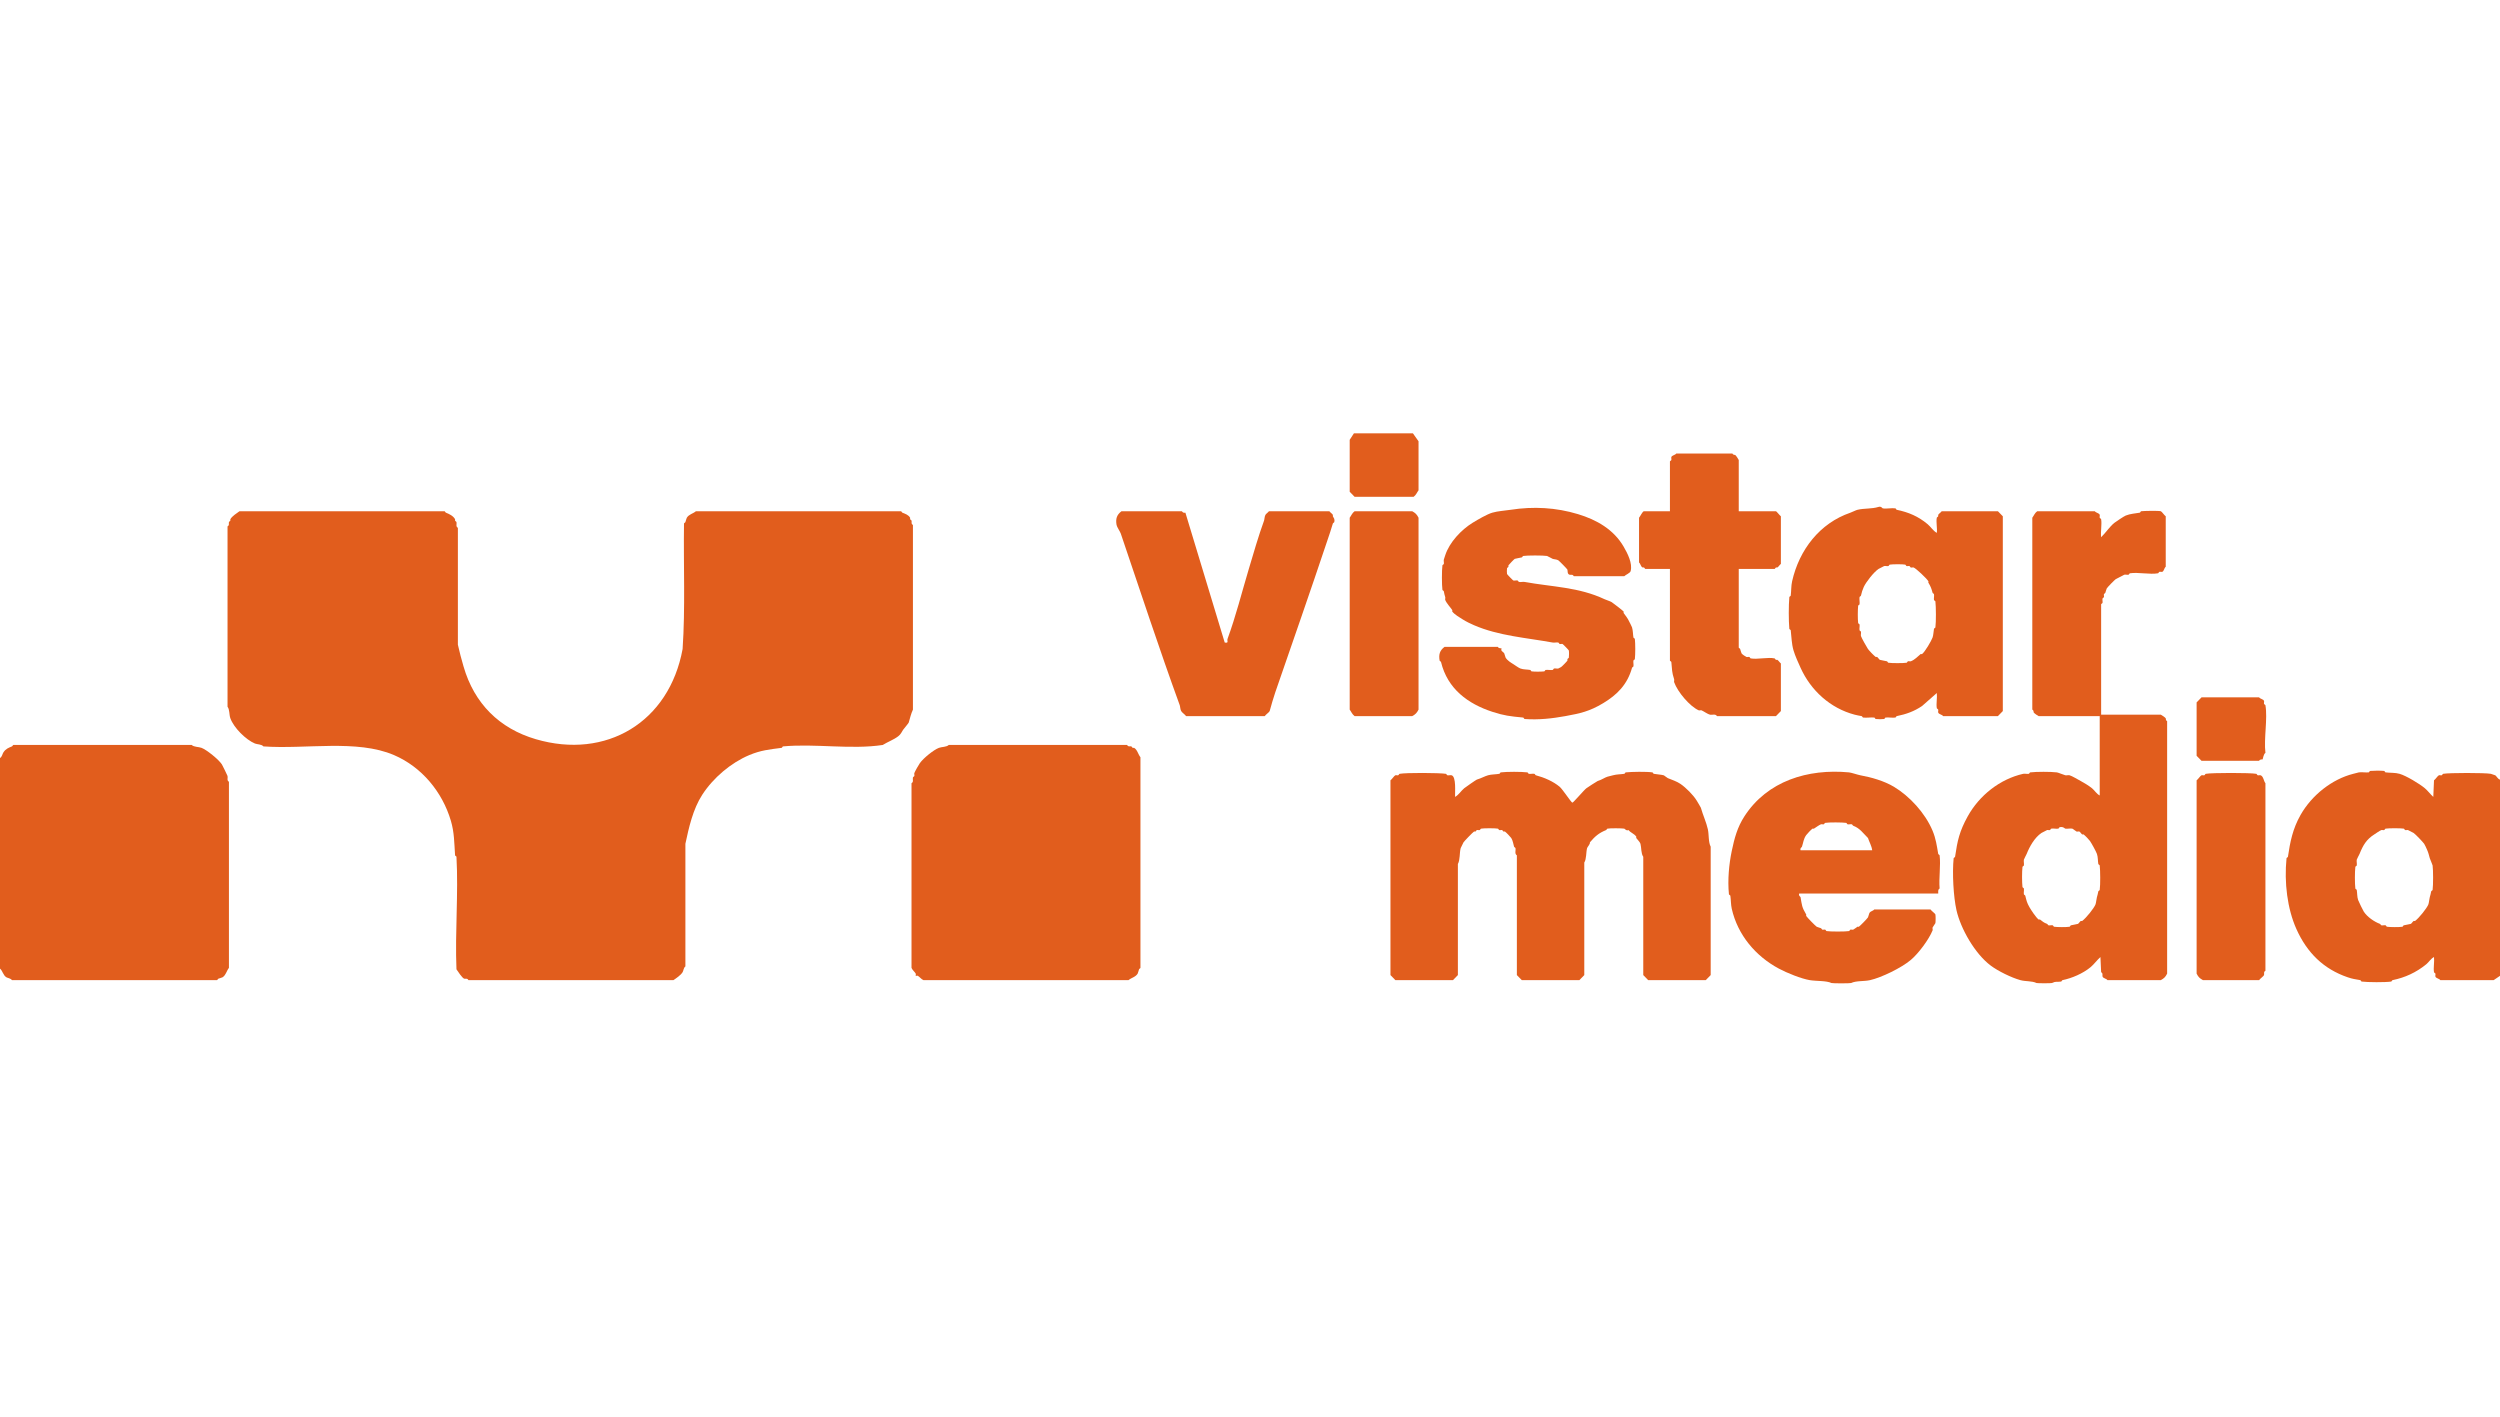
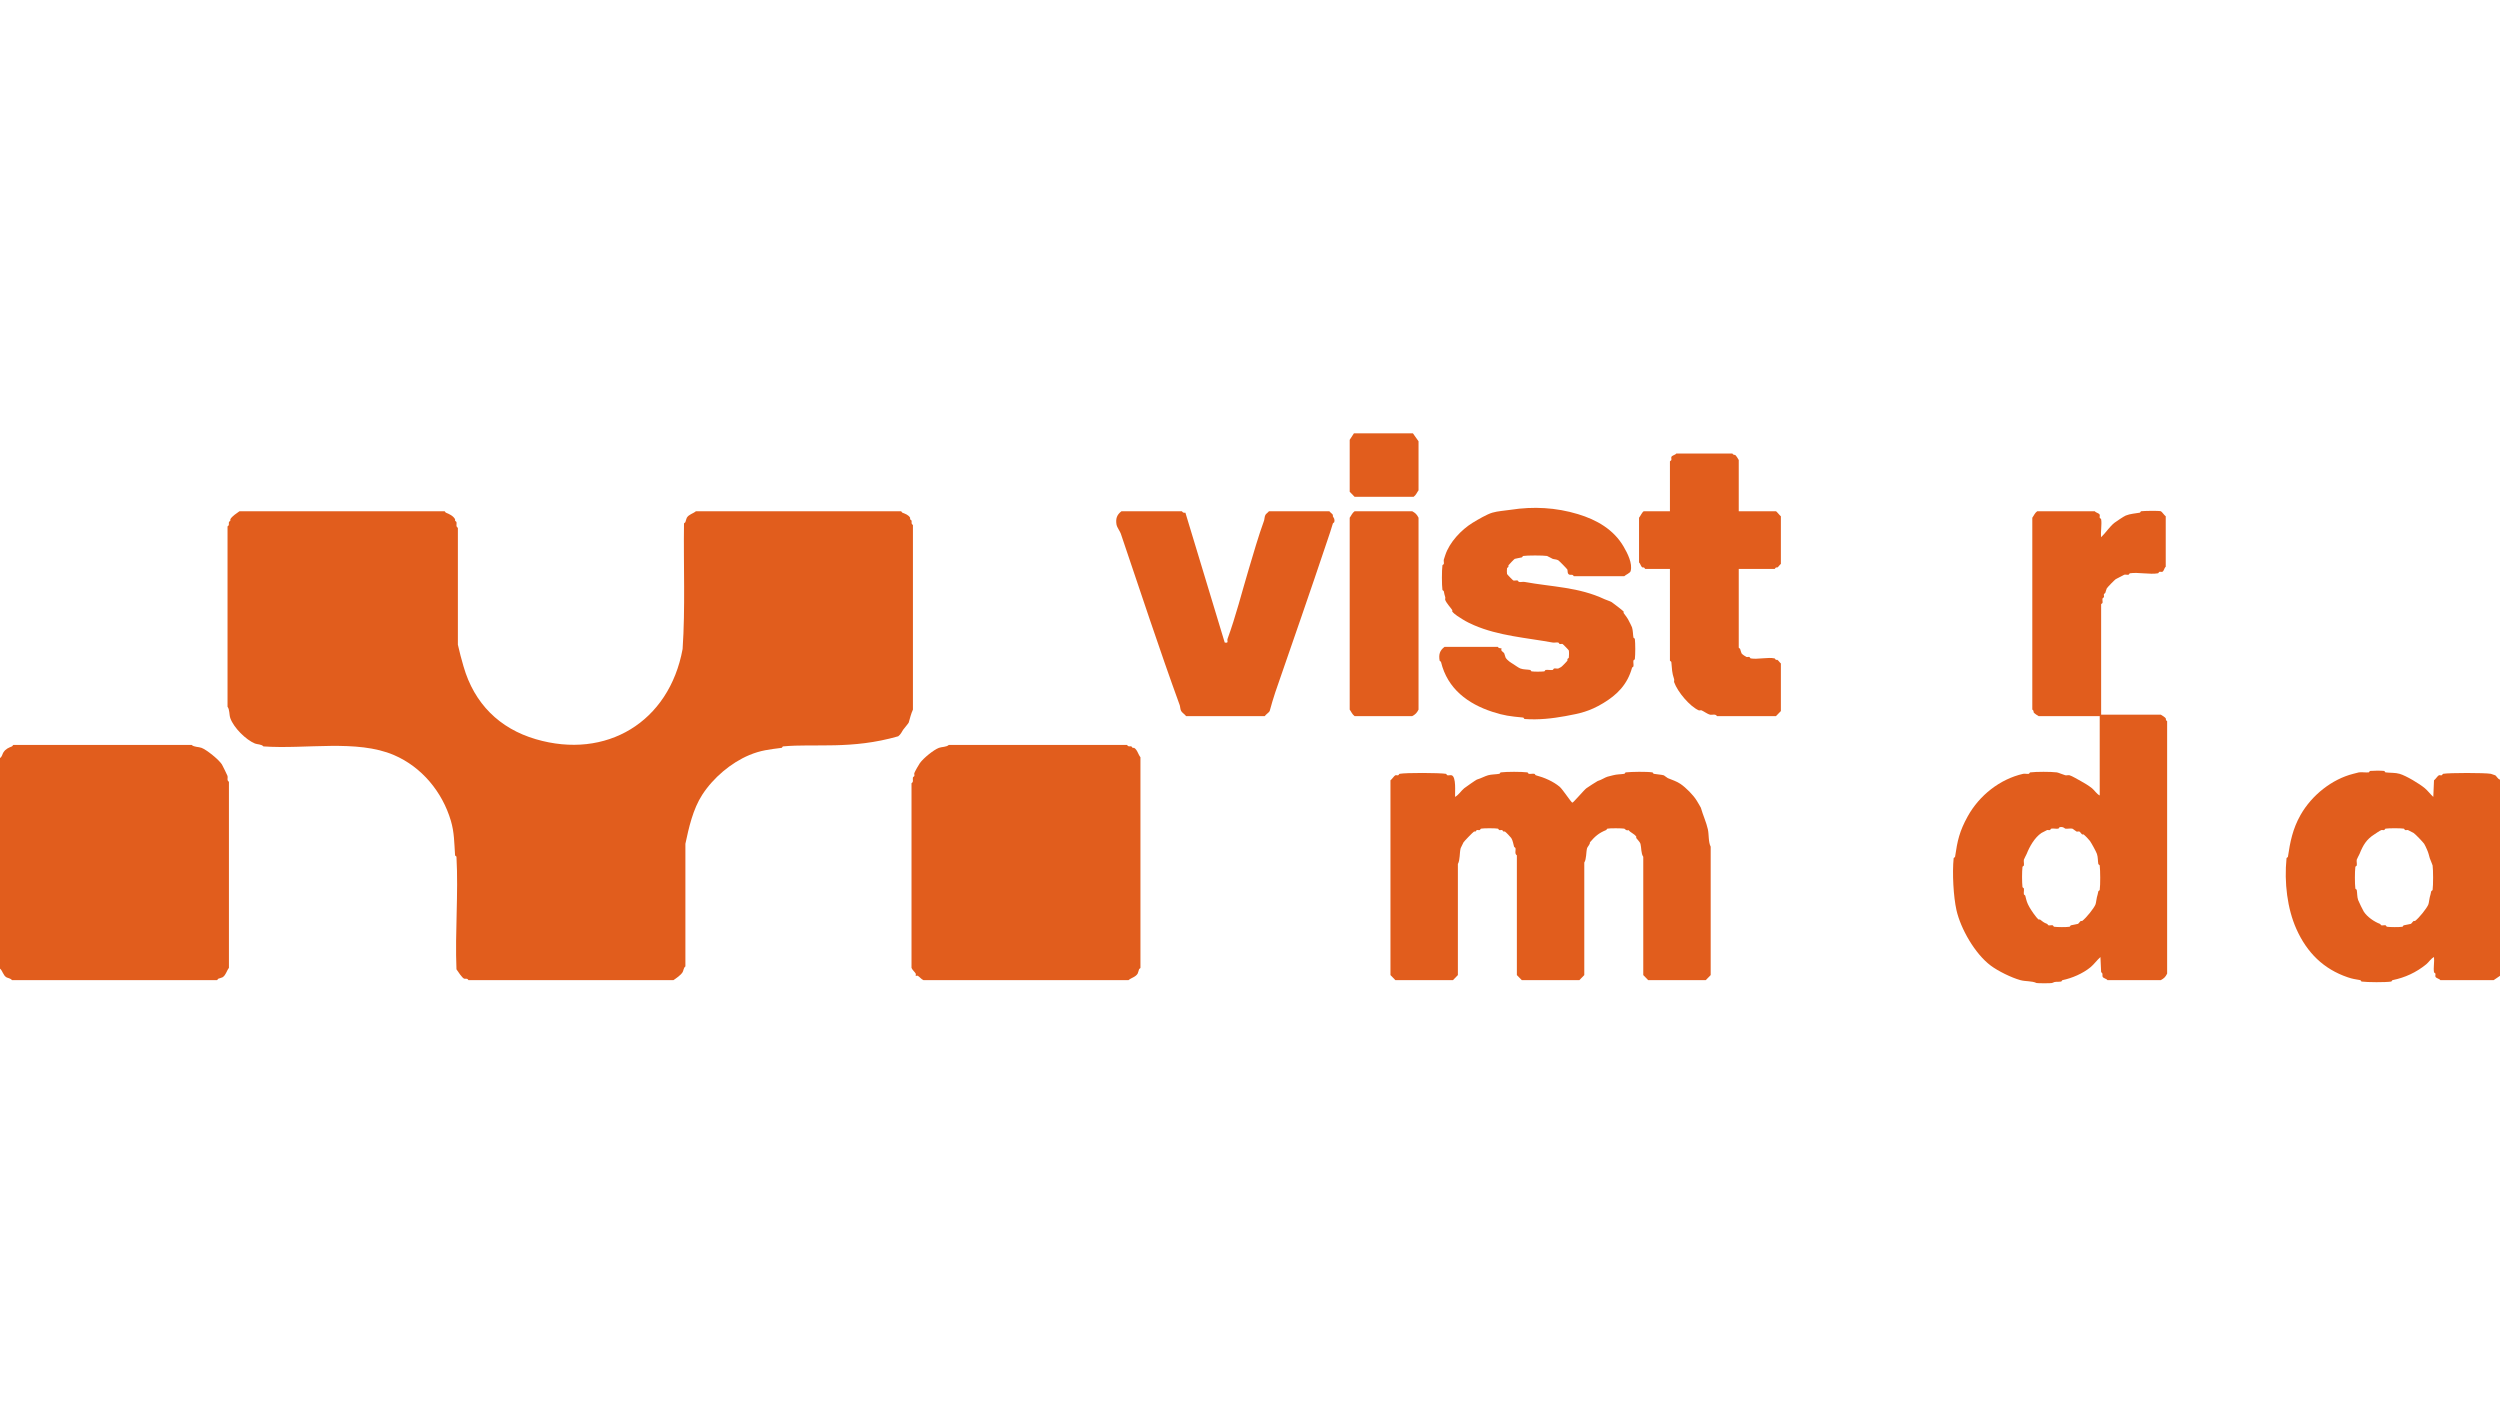
<svg xmlns="http://www.w3.org/2000/svg" width="150" height="85" viewBox="0 0 150 85" fill="none">
  <g clip-path="url(#clip0_2119_572)">
    <path d="M122.191 58.981C121.916 58.848 121.544 58.896 121.222 58.808C120.692 58.662 119.89 58.269 119.452 57.942C118.488 57.224 117.636 55.71 117.388 54.609C117.207 53.807 117.129 52.387 117.219 51.493C117.223 51.462 117.299 51.44 117.304 51.407C117.445 50.441 117.566 49.88 118.062 48.983C118.757 47.725 119.994 46.746 121.391 46.429C121.488 46.407 121.625 46.448 121.728 46.429C121.76 46.423 121.781 46.347 121.812 46.343C122.166 46.298 123.059 46.298 123.413 46.343C123.494 46.353 123.82 46.492 123.919 46.516C123.994 46.534 124.101 46.496 124.172 46.516C124.321 46.557 124.681 46.774 124.846 46.862C125.051 46.972 125.343 47.151 125.52 47.295C125.677 47.423 125.796 47.638 125.983 47.728V42.967H122.318C122.299 42.967 122.053 42.8 122.023 42.75C122.008 42.727 122.033 42.62 121.938 42.577V31.064C122.036 30.933 122.083 30.784 122.233 30.674H125.688C125.749 30.77 125.953 30.782 125.983 30.891C125.999 30.945 125.967 31.013 125.983 31.064C125.994 31.099 126.062 31.119 126.068 31.151C126.122 31.464 126.028 31.901 126.068 32.233C126.339 31.973 126.572 31.603 126.868 31.367C126.953 31.299 127.432 30.98 127.542 30.934C127.813 30.823 128.121 30.809 128.385 30.761C128.417 30.755 128.438 30.679 128.469 30.674C128.652 30.651 129.514 30.636 129.649 30.674C129.709 30.691 129.861 30.924 129.944 30.977V34.007C129.851 34.069 129.84 34.278 129.733 34.31C129.68 34.326 129.615 34.294 129.565 34.31C129.53 34.321 129.512 34.391 129.481 34.397C128.997 34.485 128.297 34.321 127.795 34.397C127.764 34.401 127.744 34.475 127.711 34.483C127.634 34.501 127.528 34.463 127.458 34.483C127.43 34.491 126.98 34.724 126.952 34.743C126.865 34.803 126.463 35.216 126.405 35.306C126.381 35.342 126.344 35.511 126.32 35.565C126.304 35.602 126.248 35.618 126.236 35.652C126.219 35.702 126.253 35.772 126.236 35.825C126.224 35.861 126.161 35.878 126.152 35.912C126.133 35.982 126.167 36.091 126.152 36.171C126.145 36.205 126.068 36.229 126.068 36.258V42.88H129.649C129.668 42.88 129.914 43.047 129.944 43.096C129.958 43.12 129.934 43.227 130.028 43.27V58.418C129.919 58.634 129.84 58.7 129.649 58.808H126.447C126.386 58.713 126.182 58.7 126.152 58.591C126.128 58.506 126.194 58.403 126.068 58.332L126.026 57.423C125.821 57.603 125.642 57.858 125.436 58.029C124.97 58.414 124.32 58.691 123.75 58.808C123.717 58.815 123.697 58.89 123.666 58.894C123.413 58.932 123.367 58.861 123.118 58.981C123.076 59.001 122.233 59.001 122.191 58.981ZM123.582 49.632C123.548 49.64 123.529 49.714 123.497 49.719C123.366 49.739 123.202 49.695 123.076 49.719C123.045 49.725 123.026 49.795 122.992 49.805C122.938 49.821 122.87 49.787 122.823 49.805C122.783 49.821 122.508 49.964 122.486 49.978C122.075 50.259 121.783 50.777 121.601 51.233C121.573 51.304 121.443 51.531 121.433 51.58C121.413 51.682 121.451 51.82 121.433 51.926C121.427 51.959 121.353 51.98 121.349 52.013C121.315 52.292 121.315 52.945 121.349 53.224C121.353 53.257 121.427 53.278 121.433 53.311C121.451 53.417 121.413 53.555 121.433 53.657C121.44 53.69 121.509 53.709 121.517 53.744C121.591 54.041 121.614 54.165 121.77 54.436C121.874 54.617 122.158 55.048 122.318 55.172C122.335 55.185 122.382 55.157 122.402 55.172C122.568 55.292 122.598 55.348 122.823 55.432C122.858 55.445 122.876 55.51 122.908 55.518C122.977 55.538 123.084 55.501 123.16 55.518C123.193 55.526 123.213 55.601 123.245 55.605C123.424 55.632 124 55.636 124.172 55.605C124.204 55.599 124.222 55.527 124.256 55.518C124.378 55.487 124.56 55.467 124.677 55.432C124.717 55.42 124.788 55.298 124.846 55.259C124.866 55.245 124.912 55.272 124.93 55.259C125.169 55.08 125.639 54.499 125.731 54.263C125.767 54.171 125.784 53.939 125.815 53.83C125.853 53.7 125.868 53.643 125.899 53.484C125.906 53.45 125.979 53.43 125.983 53.398C126.026 53.096 126.02 52.236 125.983 51.926C125.979 51.894 125.905 51.872 125.899 51.839C125.866 51.65 125.882 51.423 125.815 51.233C125.757 51.071 125.479 50.571 125.394 50.454C125.324 50.358 125.107 50.134 125.014 50.065C124.997 50.052 124.95 50.079 124.93 50.065C124.873 50.025 124.801 49.903 124.761 49.892C124.706 49.875 124.635 49.912 124.593 49.892C124.538 49.866 124.371 49.725 124.34 49.719C124.221 49.692 124.049 49.739 123.919 49.719C123.885 49.713 123.791 49.582 123.582 49.632Z" fill="#E15D1D" />
    <path d="M0 58.115V45.477C0.117 45.434 0.142 45.23 0.211 45.131C0.351 44.928 0.506 44.87 0.716 44.784C0.753 44.77 0.769 44.705 0.801 44.698H11.503C11.638 44.829 11.92 44.805 12.093 44.871C12.398 44.987 13.118 45.563 13.315 45.867C13.353 45.926 13.642 46.521 13.652 46.559C13.683 46.676 13.594 46.826 13.736 46.905V58.072C13.592 58.253 13.559 58.502 13.357 58.635C13.319 58.66 13.161 58.698 13.104 58.721C13.068 58.736 13.051 58.801 13.02 58.808H0.716C0.646 58.698 0.451 58.681 0.379 58.635C0.179 58.504 0.162 58.255 0 58.115Z" fill="#E15D1D" />
    <path d="M150.001 58.548L149.621 58.808H146.419C146.358 58.713 146.154 58.7 146.124 58.591C146.109 58.537 146.14 58.469 146.124 58.418C146.113 58.383 146.046 58.364 146.04 58.332C145.994 58.067 146.073 57.702 146.04 57.423C145.853 57.513 145.734 57.727 145.576 57.856C144.966 58.352 144.302 58.655 143.554 58.808C143.521 58.815 143.501 58.89 143.47 58.894C143.119 58.947 142.061 58.94 141.7 58.894C141.669 58.89 141.648 58.814 141.616 58.808C141.297 58.75 141.161 58.739 140.857 58.635C139.425 58.145 138.424 57.175 137.781 55.735C137.241 54.526 137.045 52.954 137.192 51.493C137.195 51.462 137.271 51.44 137.276 51.407C137.406 50.518 137.562 49.728 138.034 48.896C138.713 47.7 139.932 46.747 141.194 46.429C141.284 46.407 141.503 46.347 141.531 46.343C141.713 46.316 141.933 46.362 142.121 46.343C142.152 46.339 142.175 46.259 142.206 46.256C142.447 46.236 142.809 46.233 143.048 46.256C143.079 46.259 143.101 46.338 143.133 46.343C143.406 46.378 143.71 46.352 143.975 46.429C144.369 46.544 145.165 47.02 145.492 47.295C145.669 47.443 145.822 47.657 145.998 47.814L146.04 46.819C146.123 46.764 146.274 46.534 146.335 46.516C146.388 46.5 146.454 46.532 146.503 46.516C146.538 46.505 146.556 46.435 146.588 46.429C146.945 46.363 149.095 46.363 149.453 46.429C149.467 46.432 149.62 46.491 149.706 46.516C149.776 46.536 149.884 46.769 150.001 46.775V58.548ZM143.133 49.719C143.101 49.725 143.083 49.795 143.048 49.805C142.994 49.821 142.927 49.787 142.88 49.805C142.774 49.845 142.57 49.994 142.458 50.065C141.993 50.358 141.787 50.702 141.574 51.233C141.545 51.304 141.415 51.531 141.405 51.58C141.385 51.682 141.424 51.82 141.405 51.926C141.399 51.959 141.325 51.98 141.321 52.013C141.285 52.309 141.285 53.015 141.321 53.311C141.325 53.343 141.399 53.365 141.405 53.398C141.438 53.587 141.422 53.814 141.489 54.004C141.527 54.11 141.775 54.616 141.826 54.696C142.033 55.015 142.45 55.304 142.795 55.432C142.83 55.445 142.848 55.51 142.88 55.518C142.95 55.538 143.056 55.501 143.133 55.518C143.165 55.526 143.186 55.601 143.217 55.605C143.396 55.632 143.972 55.636 144.144 55.605C144.176 55.599 144.194 55.527 144.228 55.518C144.35 55.487 144.532 55.467 144.649 55.432C144.689 55.42 144.761 55.298 144.818 55.259C144.838 55.245 144.885 55.272 144.902 55.259C145.142 55.08 145.611 54.499 145.703 54.263C145.739 54.171 145.756 53.939 145.787 53.83C145.825 53.7 145.84 53.643 145.871 53.484C145.878 53.45 145.951 53.43 145.956 53.398C145.996 53.115 145.996 52.208 145.956 51.926C145.947 51.868 145.811 51.575 145.787 51.493C145.729 51.29 145.71 51.176 145.619 50.974C145.581 50.891 145.493 50.686 145.45 50.627C145.359 50.503 144.933 50.057 144.818 49.978C144.785 49.956 144.512 49.817 144.481 49.805C144.434 49.787 144.366 49.821 144.312 49.805C144.278 49.795 144.259 49.725 144.228 49.719C144.052 49.687 143.309 49.687 143.133 49.719Z" fill="#E15D1D" />
-     <path d="M109.888 58.981C109.584 58.834 108.98 58.875 108.582 58.808C108.078 58.722 107.227 58.383 106.728 58.115C105.344 57.373 104.262 56.104 103.905 54.523C103.849 54.273 103.858 53.994 103.821 53.744C103.816 53.711 103.74 53.688 103.736 53.657C103.649 52.787 103.744 51.833 103.905 51.06C104.066 50.288 104.241 49.636 104.663 48.983C106.037 46.856 108.472 46.111 110.942 46.343C111.078 46.356 111.465 46.488 111.616 46.516C112.267 46.634 113.045 46.852 113.638 47.208C114.568 47.766 115.509 48.776 115.956 49.848C116.154 50.323 116.208 50.739 116.293 51.233C116.299 51.266 116.373 51.288 116.377 51.32C116.451 51.935 116.323 52.68 116.377 53.311C116.247 53.366 116.308 53.614 116.293 53.614H107.95C107.904 53.752 108.028 53.797 108.034 53.83C108.115 54.303 108.104 54.422 108.371 54.869C108.385 54.891 108.359 54.937 108.371 54.956C108.434 55.053 108.908 55.54 109.003 55.605C109.039 55.629 109.203 55.667 109.256 55.691C109.292 55.708 109.308 55.766 109.34 55.778C109.388 55.796 109.455 55.763 109.509 55.778C109.543 55.788 109.562 55.859 109.593 55.865C109.797 55.902 110.738 55.902 110.942 55.865C110.973 55.859 110.991 55.788 111.026 55.778C111.08 55.763 111.147 55.796 111.194 55.778C111.247 55.758 111.383 55.644 111.447 55.605C111.469 55.591 111.514 55.617 111.531 55.605C111.619 55.545 112.021 55.132 112.079 55.042C112.102 55.007 112.14 54.82 112.163 54.783C112.243 54.654 112.372 54.67 112.458 54.566H115.829C115.881 54.651 116.108 54.808 116.124 54.869C116.143 54.938 116.141 55.31 116.124 55.389C116.117 55.42 115.975 55.598 115.956 55.648C115.936 55.698 115.976 55.773 115.956 55.821C115.728 56.379 115.112 57.206 114.649 57.596C114.081 58.075 112.888 58.653 112.206 58.808C111.841 58.891 111.371 58.835 111.068 58.981C111.015 59.007 109.941 59.007 109.888 58.981ZM112.332 51.017C112.298 50.75 112.155 50.518 112.079 50.281C111.777 49.983 111.595 49.695 111.194 49.545C111.16 49.532 111.142 49.468 111.11 49.459C111.04 49.439 110.934 49.476 110.857 49.459C110.824 49.451 110.804 49.377 110.773 49.372C110.547 49.339 109.725 49.333 109.509 49.372C109.478 49.378 109.459 49.449 109.425 49.459C109.371 49.474 109.303 49.441 109.256 49.459C109.15 49.499 108.947 49.648 108.835 49.719C108.814 49.732 108.769 49.706 108.751 49.719C108.672 49.772 108.43 50.025 108.371 50.108C108.206 50.342 108.201 50.558 108.118 50.801C108.102 50.851 107.99 50.874 108.034 51.017H112.332Z" fill="#E15D1D" />
    <path d="M84.775 26L85.112 26.476V29.419C85.014 29.55 84.967 29.699 84.817 29.809H81.277L80.982 29.506V26.39L81.235 26H84.775Z" fill="#E15D1D" />
-     <path d="M14.369 30.674H26.672C26.703 30.681 26.72 30.746 26.756 30.761C26.958 30.843 27.186 30.946 27.304 31.151C27.315 31.17 27.292 31.21 27.304 31.237C27.32 31.274 27.38 31.292 27.388 31.324C27.419 31.44 27.33 31.59 27.473 31.67V38.682C27.568 39.12 27.688 39.556 27.81 39.98C28.454 42.222 29.974 43.714 32.15 44.352C36.364 45.588 40.15 43.339 40.956 38.941C41.123 36.491 41.005 33.919 41.04 31.41C41.047 31.378 41.11 31.361 41.124 31.324C41.147 31.265 41.184 31.103 41.209 31.064C41.337 30.856 41.58 30.823 41.756 30.674H54.06C54.091 30.681 54.108 30.746 54.144 30.761C54.316 30.831 54.505 30.888 54.607 31.064C54.618 31.083 54.596 31.124 54.607 31.151C54.623 31.186 54.678 31.203 54.692 31.237C54.719 31.305 54.647 31.428 54.776 31.497V42.577C54.668 42.806 54.596 43.098 54.523 43.356C54.511 43.397 54.243 43.708 54.186 43.789C54.102 43.907 54.061 44.05 53.891 44.178C53.615 44.389 53.276 44.505 52.964 44.698C51.082 44.986 48.902 44.604 46.981 44.784C46.951 44.787 46.928 44.867 46.897 44.871C46.17 44.965 45.643 45.017 44.959 45.304C43.856 45.766 42.793 46.67 42.136 47.684C41.574 48.551 41.328 49.666 41.124 50.627V57.986C41.02 58.048 41.007 58.252 40.956 58.332C40.832 58.525 40.574 58.692 40.408 58.808H28.105C28.035 58.678 27.934 58.745 27.852 58.721C27.736 58.688 27.457 58.263 27.388 58.159C27.296 55.937 27.511 53.616 27.388 51.407C27.387 51.376 27.306 51.35 27.304 51.32C27.253 50.556 27.259 49.941 27.051 49.242C26.538 47.511 25.303 46.018 23.638 45.304C21.412 44.348 18.339 44.967 15.801 44.784C15.703 44.652 15.431 44.668 15.296 44.611C14.749 44.385 14.025 43.663 13.821 43.096C13.744 42.883 13.785 42.574 13.652 42.404V31.583C13.781 31.515 13.71 31.392 13.737 31.324C13.75 31.29 13.805 31.273 13.821 31.237C13.833 31.21 13.81 31.17 13.821 31.151C13.928 30.966 14.215 30.785 14.369 30.674Z" fill="#E15D1D" />
+     <path d="M14.369 30.674H26.672C26.703 30.681 26.72 30.746 26.756 30.761C26.958 30.843 27.186 30.946 27.304 31.151C27.315 31.17 27.292 31.21 27.304 31.237C27.32 31.274 27.38 31.292 27.388 31.324C27.419 31.44 27.33 31.59 27.473 31.67V38.682C27.568 39.12 27.688 39.556 27.81 39.98C28.454 42.222 29.974 43.714 32.15 44.352C36.364 45.588 40.15 43.339 40.956 38.941C41.123 36.491 41.005 33.919 41.04 31.41C41.047 31.378 41.11 31.361 41.124 31.324C41.147 31.265 41.184 31.103 41.209 31.064C41.337 30.856 41.58 30.823 41.756 30.674H54.06C54.091 30.681 54.108 30.746 54.144 30.761C54.316 30.831 54.505 30.888 54.607 31.064C54.618 31.083 54.596 31.124 54.607 31.151C54.623 31.186 54.678 31.203 54.692 31.237C54.719 31.305 54.647 31.428 54.776 31.497V42.577C54.668 42.806 54.596 43.098 54.523 43.356C54.511 43.397 54.243 43.708 54.186 43.789C54.102 43.907 54.061 44.05 53.891 44.178C51.082 44.986 48.902 44.604 46.981 44.784C46.951 44.787 46.928 44.867 46.897 44.871C46.17 44.965 45.643 45.017 44.959 45.304C43.856 45.766 42.793 46.67 42.136 47.684C41.574 48.551 41.328 49.666 41.124 50.627V57.986C41.02 58.048 41.007 58.252 40.956 58.332C40.832 58.525 40.574 58.692 40.408 58.808H28.105C28.035 58.678 27.934 58.745 27.852 58.721C27.736 58.688 27.457 58.263 27.388 58.159C27.296 55.937 27.511 53.616 27.388 51.407C27.387 51.376 27.306 51.35 27.304 51.32C27.253 50.556 27.259 49.941 27.051 49.242C26.538 47.511 25.303 46.018 23.638 45.304C21.412 44.348 18.339 44.967 15.801 44.784C15.703 44.652 15.431 44.668 15.296 44.611C14.749 44.385 14.025 43.663 13.821 43.096C13.744 42.883 13.785 42.574 13.652 42.404V31.583C13.781 31.515 13.71 31.392 13.737 31.324C13.75 31.29 13.805 31.273 13.821 31.237C13.833 31.21 13.81 31.17 13.821 31.151C13.928 30.966 14.215 30.785 14.369 30.674Z" fill="#E15D1D" />
    <path d="M54.944 58.548C54.928 58.532 54.966 58.459 54.944 58.418C54.889 58.316 54.74 58.201 54.691 58.072V46.992C54.835 46.912 54.744 46.761 54.776 46.646C54.785 46.612 54.848 46.594 54.86 46.559C54.877 46.506 54.842 46.436 54.86 46.386C54.9 46.276 55.133 45.867 55.197 45.78C55.418 45.479 56.017 44.991 56.335 44.871C56.507 44.805 56.79 44.829 56.925 44.698H67.627C67.693 44.83 67.813 44.757 67.88 44.784C67.912 44.798 67.929 44.855 67.964 44.871C67.99 44.883 68.03 44.86 68.048 44.871C68.247 44.993 68.285 45.261 68.427 45.434V58.072C68.421 58.104 68.357 58.121 68.343 58.159C68.32 58.218 68.283 58.379 68.259 58.418C68.13 58.626 67.887 58.66 67.711 58.808H55.408C55.282 58.758 55.17 58.605 55.071 58.548C55.031 58.526 54.96 58.565 54.944 58.548Z" fill="#E15D1D" />
    <path d="M87.304 47.814C87.522 47.696 87.664 47.451 87.852 47.295C87.922 47.237 88.565 46.789 88.61 46.775C88.866 46.7 89.071 46.578 89.284 46.516C89.474 46.46 89.761 46.465 89.959 46.429C89.991 46.423 90.012 46.347 90.043 46.343C90.397 46.298 91.29 46.298 91.644 46.343C91.675 46.347 91.696 46.423 91.728 46.429C91.831 46.448 91.966 46.408 92.065 46.429C92.097 46.436 92.116 46.507 92.15 46.516C92.654 46.649 93.194 46.882 93.582 47.208C93.755 47.353 94.28 48.16 94.341 48.16C94.401 48.16 95.03 47.413 95.183 47.295C95.235 47.256 95.818 46.874 95.858 46.862C96.096 46.792 96.297 46.645 96.447 46.602C96.56 46.57 96.686 46.542 96.784 46.516C97.025 46.452 97.223 46.465 97.459 46.429C97.491 46.424 97.513 46.346 97.543 46.343C97.902 46.304 98.802 46.291 99.144 46.343C99.175 46.347 99.195 46.422 99.228 46.429C99.398 46.464 99.66 46.472 99.818 46.516C99.857 46.527 100.02 46.668 100.071 46.689C100.309 46.787 100.6 46.878 100.829 47.035C101.155 47.258 101.593 47.695 101.799 48.031C101.84 48.098 102.045 48.438 102.051 48.463C102.17 48.888 102.387 49.36 102.473 49.762C102.542 50.082 102.496 50.525 102.641 50.801V58.505L102.346 58.808H98.891L98.596 58.505V51.407C98.457 51.218 98.489 50.859 98.428 50.627C98.398 50.518 98.236 50.37 98.175 50.281C98.161 50.261 98.188 50.212 98.175 50.195C98.041 50.013 97.848 49.973 97.711 49.805C97.579 49.866 97.483 49.723 97.459 49.719C97.31 49.692 96.584 49.687 96.447 49.719C96.416 49.725 96.399 49.79 96.363 49.805C95.928 49.983 95.703 50.177 95.394 50.541C95.418 50.647 95.245 50.814 95.225 50.887C95.156 51.152 95.195 51.532 95.057 51.753V58.505L94.762 58.808H91.307L91.012 58.505V51.32C90.862 51.223 90.958 51.036 90.928 50.887C90.921 50.854 90.854 50.835 90.844 50.801C90.803 50.655 90.769 50.426 90.675 50.281C90.634 50.217 90.354 49.927 90.296 49.892C90.277 49.88 90.238 49.904 90.211 49.892C90.177 49.875 90.16 49.819 90.127 49.805C90.082 49.786 90.013 49.821 89.959 49.805C89.924 49.795 89.906 49.725 89.874 49.719C89.707 49.688 89.03 49.688 88.863 49.719C88.832 49.725 88.813 49.795 88.779 49.805C88.724 49.821 88.656 49.786 88.61 49.805C88.578 49.819 88.561 49.875 88.526 49.892C88.5 49.904 88.46 49.88 88.442 49.892C88.367 49.938 87.865 50.457 87.81 50.541C87.799 50.557 87.646 50.868 87.641 50.887C87.562 51.185 87.613 51.586 87.473 51.839V58.505L87.178 58.808H83.723L83.428 58.505V46.819C83.511 46.764 83.662 46.534 83.723 46.516C83.776 46.5 83.841 46.532 83.891 46.516C83.926 46.505 83.944 46.435 83.975 46.429C84.375 46.356 86.334 46.366 86.756 46.429C86.788 46.434 86.807 46.508 86.841 46.516C86.916 46.534 87.023 46.496 87.094 46.516C87.385 46.598 87.293 47.539 87.304 47.814Z" fill="#E15D1D" />
-     <path d="M116.208 31.973C116.247 31.704 116.154 31.31 116.208 31.064C116.215 31.033 116.275 31.015 116.292 30.977C116.304 30.951 116.281 30.91 116.292 30.891C116.334 30.818 116.448 30.751 116.503 30.674H119.874L120.169 30.977V42.664L119.874 42.967H116.587C116.527 42.871 116.323 42.859 116.292 42.75C116.277 42.696 116.308 42.628 116.292 42.577C116.281 42.542 116.214 42.523 116.208 42.49C116.162 42.226 116.241 41.861 116.208 41.582L115.323 42.361C114.845 42.684 114.373 42.851 113.806 42.967C113.773 42.974 113.753 43.049 113.722 43.053C113.541 43.08 113.32 43.032 113.132 43.053C113.102 43.057 113.079 43.135 113.048 43.14C112.916 43.157 112.675 43.157 112.542 43.14C112.511 43.135 112.488 43.056 112.458 43.053C112.241 43.032 111.995 43.08 111.784 43.053C111.753 43.049 111.732 42.973 111.7 42.967C111.522 42.935 111.44 42.922 111.278 42.88C109.82 42.496 108.649 41.431 108.034 40.067C107.896 39.762 107.711 39.359 107.612 39.028C107.492 38.623 107.497 38.245 107.444 37.816C107.44 37.784 107.362 37.761 107.36 37.729C107.315 37.227 107.315 36.328 107.36 35.825C107.362 35.794 107.44 35.77 107.444 35.739C107.481 35.436 107.463 35.161 107.528 34.873C107.955 32.986 109.186 31.39 111.025 30.761C111.127 30.726 111.355 30.61 111.447 30.588C111.869 30.488 112.301 30.543 112.711 30.415C112.875 30.364 112.94 30.497 112.964 30.501C113.187 30.542 113.49 30.467 113.722 30.501C113.753 30.506 113.773 30.581 113.806 30.588C114.504 30.731 115.096 30.98 115.66 31.453C115.848 31.611 115.99 31.853 116.208 31.973ZM113.385 33.877C113.354 33.882 113.334 33.956 113.301 33.964C113.224 33.981 113.118 33.944 113.048 33.964C113.029 33.969 112.727 34.126 112.711 34.137C112.418 34.336 111.956 34.93 111.826 35.219C111.736 35.42 111.71 35.524 111.657 35.739C111.649 35.773 111.579 35.792 111.573 35.825C111.55 35.956 111.593 36.124 111.573 36.258C111.568 36.291 111.492 36.313 111.489 36.344C111.463 36.605 111.459 37.127 111.489 37.383C111.493 37.415 111.567 37.437 111.573 37.47C111.592 37.575 111.551 37.717 111.573 37.816C111.581 37.85 111.65 37.869 111.657 37.903C111.675 37.98 111.638 38.09 111.657 38.162C111.684 38.262 112.021 38.862 112.079 38.941C112.161 39.054 112.434 39.336 112.542 39.417C112.56 39.43 112.606 39.404 112.627 39.417C112.684 39.457 112.755 39.578 112.795 39.591C112.912 39.626 113.094 39.646 113.216 39.677C113.25 39.686 113.269 39.758 113.301 39.764C113.478 39.796 114.219 39.796 114.396 39.764C114.427 39.758 114.446 39.688 114.48 39.677C114.534 39.662 114.602 39.695 114.649 39.677C114.891 39.585 115.05 39.398 115.239 39.244C115.256 39.23 115.305 39.259 115.323 39.244C115.5 39.108 115.88 38.458 115.955 38.249C116.007 38.103 116.01 37.881 116.039 37.729C116.046 37.696 116.12 37.675 116.124 37.643C116.168 37.326 116.162 36.41 116.124 36.085C116.12 36.053 116.045 36.031 116.039 35.998C116.021 35.893 116.06 35.754 116.039 35.652C116.033 35.619 115.964 35.6 115.955 35.565C115.883 35.304 115.852 35.21 115.702 34.959C115.689 34.938 115.715 34.892 115.702 34.873C115.588 34.695 114.975 34.114 114.818 34.05C114.77 34.031 114.699 34.069 114.649 34.05C114.614 34.038 114.598 33.974 114.565 33.964C114.515 33.948 114.45 33.978 114.396 33.964C114.362 33.955 114.344 33.883 114.312 33.877C114.141 33.846 113.564 33.85 113.385 33.877Z" fill="#E15D1D" />
    <path d="M90.085 38.898C90.101 38.914 90.063 38.987 90.085 39.028C90.117 39.088 90.219 39.14 90.254 39.201C90.278 39.243 90.314 39.424 90.338 39.461C90.454 39.642 90.65 39.755 90.801 39.85C90.913 39.921 91.116 40.07 91.223 40.11C91.407 40.179 91.628 40.163 91.812 40.197C91.844 40.203 91.866 40.279 91.897 40.283C92.091 40.307 92.457 40.304 92.655 40.283C92.686 40.28 92.707 40.202 92.74 40.197C92.87 40.177 93.032 40.218 93.161 40.197C93.192 40.191 93.212 40.118 93.245 40.11C93.322 40.093 93.428 40.13 93.498 40.11C93.508 40.107 93.65 40.033 93.666 40.023C93.718 39.992 94.015 39.687 94.046 39.634C94.057 39.615 94.034 39.574 94.046 39.547C94.062 39.51 94.123 39.492 94.13 39.461C94.145 39.391 94.147 39.09 94.13 39.028C94.123 39.001 93.777 38.646 93.751 38.638C93.698 38.623 93.632 38.655 93.582 38.638C93.548 38.627 93.529 38.559 93.498 38.552C93.398 38.531 93.264 38.571 93.161 38.552C91.575 38.263 89.927 38.154 88.442 37.513C88.213 37.413 87.993 37.307 87.767 37.167C87.597 37.061 87.267 36.869 87.135 36.691C87.123 36.673 87.15 36.625 87.135 36.604C87.02 36.434 86.791 36.196 86.714 35.998C86.696 35.95 86.732 35.879 86.714 35.825C86.667 35.679 86.662 35.642 86.63 35.479C86.623 35.445 86.55 35.424 86.546 35.392C86.505 35.11 86.505 34.203 86.546 33.921C86.55 33.889 86.623 33.868 86.63 33.834C86.645 33.754 86.611 33.646 86.63 33.574C86.642 33.526 86.689 33.394 86.714 33.315C86.965 32.539 87.676 31.786 88.357 31.367C88.678 31.17 89.225 30.852 89.537 30.761C89.882 30.661 90.27 30.644 90.633 30.588C92.013 30.374 93.365 30.451 94.678 30.848C95.803 31.188 96.818 31.768 97.416 32.795C97.651 33.198 97.963 33.8 97.838 34.267C97.806 34.386 97.534 34.489 97.459 34.57H94.425C94.356 34.44 94.255 34.508 94.172 34.483C94.029 34.441 94.067 34.258 94.046 34.18C94.035 34.142 93.553 33.651 93.498 33.618C93.402 33.559 93.233 33.559 93.161 33.531C93.098 33.507 92.862 33.365 92.824 33.358C92.611 33.319 91.605 33.319 91.391 33.358C91.359 33.364 91.341 33.436 91.307 33.444C91.185 33.476 91.003 33.496 90.885 33.531C90.859 33.539 90.533 33.875 90.506 33.921C90.495 33.94 90.518 33.98 90.506 34.007C90.49 34.044 90.429 34.063 90.422 34.094C90.409 34.156 90.407 34.384 90.422 34.44C90.429 34.467 90.775 34.823 90.801 34.83C90.872 34.849 90.979 34.811 91.054 34.83C91.087 34.837 91.106 34.908 91.138 34.916C91.234 34.939 91.373 34.897 91.475 34.916C93.139 35.22 94.717 35.219 96.279 35.955C96.398 36.011 96.597 36.065 96.7 36.128C96.785 36.18 97.392 36.651 97.416 36.691C97.43 36.713 97.405 36.76 97.416 36.777C97.549 36.968 97.657 37.082 97.754 37.297C97.793 37.385 97.898 37.564 97.922 37.643C97.982 37.845 97.973 38.051 98.006 38.249C98.012 38.282 98.086 38.303 98.091 38.335C98.124 38.615 98.124 39.268 98.091 39.547C98.086 39.579 98.012 39.601 98.006 39.634C97.988 39.739 98.026 39.878 98.006 39.98C98 40.013 97.932 40.032 97.922 40.067C97.641 41.078 97.023 41.687 96.195 42.188C95.366 42.688 94.801 42.806 93.919 42.967C93.154 43.106 92.324 43.204 91.475 43.14C91.445 43.137 91.421 43.056 91.391 43.053C90.611 42.979 90.246 42.939 89.537 42.707C88.088 42.232 86.852 41.341 86.461 39.72C86.453 39.686 86.383 39.667 86.377 39.634C86.313 39.265 86.385 39.029 86.672 38.812H89.874C89.917 38.922 90.076 38.889 90.085 38.898Z" fill="#E15D1D" />
    <path d="M71.124 30.761L73.483 38.552C73.752 38.602 73.608 38.456 73.652 38.335C74.151 36.971 74.499 35.575 74.916 34.18C75.207 33.207 75.507 32.16 75.843 31.237C75.87 31.164 75.87 30.99 75.927 30.891C75.969 30.818 76.083 30.751 76.138 30.674H79.761C79.816 30.751 79.93 30.818 79.972 30.891C79.983 30.91 79.96 30.951 79.972 30.977C80.018 31.081 80.101 31.128 80.056 31.324C80.049 31.357 79.982 31.376 79.972 31.41C79.872 31.762 79.754 32.092 79.635 32.449C78.622 35.478 77.561 38.516 76.517 41.538C76.39 41.903 76.297 42.257 76.18 42.664C76.161 42.728 75.938 42.88 75.885 42.967H71.166C71.091 42.863 70.928 42.763 70.871 42.664C70.813 42.564 70.813 42.391 70.786 42.317C69.547 38.912 68.411 35.447 67.247 32.016C67.203 31.887 67.016 31.625 66.994 31.497C66.93 31.129 67.003 30.892 67.289 30.674H70.913C70.973 30.759 71.022 30.778 71.124 30.761Z" fill="#E15D1D" />
    <path d="M104.325 30.674H106.558C106.589 30.674 106.785 30.93 106.853 30.977V33.834C106.779 33.89 106.713 34.007 106.642 34.05C106.624 34.062 106.584 34.038 106.558 34.05C106.521 34.068 106.499 34.137 106.474 34.137H104.325V38.855C104.325 38.882 104.395 38.903 104.409 38.941C104.432 39 104.469 39.162 104.493 39.201C104.532 39.263 104.724 39.392 104.788 39.417C104.834 39.437 104.902 39.402 104.957 39.417C104.992 39.428 105.01 39.498 105.041 39.504C105.447 39.578 106.093 39.417 106.474 39.504C106.504 39.511 106.522 39.573 106.558 39.591C106.584 39.603 106.624 39.579 106.642 39.591C106.713 39.634 106.779 39.751 106.853 39.807V42.664L106.558 42.967H103.019C102.924 42.812 102.743 42.911 102.597 42.88C102.463 42.851 102.233 42.681 102.092 42.62C102.044 42.599 101.97 42.641 101.923 42.62C101.385 42.379 100.659 41.52 100.449 40.932C100.431 40.882 100.465 40.812 100.449 40.759C100.304 40.314 100.329 40.195 100.28 39.72C100.277 39.689 100.196 39.662 100.196 39.634V34.137H98.721C98.696 34.137 98.674 34.068 98.637 34.05C98.61 34.038 98.569 34.062 98.552 34.05C98.427 33.968 98.443 33.835 98.342 33.748V31.064C98.401 31.009 98.553 30.674 98.637 30.674H100.196V27.688C100.196 27.66 100.268 27.638 100.28 27.601C100.296 27.55 100.265 27.483 100.28 27.428C100.31 27.319 100.514 27.307 100.575 27.212H103.946C103.987 27.309 104.092 27.284 104.114 27.299C104.162 27.33 104.325 27.582 104.325 27.601V30.674Z" fill="#E15D1D" />
-     <path d="M132.345 46.429C132.719 46.361 135.004 46.361 135.378 46.429C135.41 46.435 135.428 46.505 135.463 46.516C135.512 46.532 135.578 46.5 135.631 46.516C135.811 46.569 135.826 46.89 135.926 46.992V58.245C135.8 58.316 135.865 58.42 135.842 58.505C135.824 58.567 135.6 58.722 135.547 58.808H132.176C131.986 58.7 131.906 58.634 131.797 58.418V46.819C131.88 46.764 132.031 46.534 132.092 46.516C132.145 46.5 132.211 46.532 132.26 46.516C132.295 46.505 132.313 46.435 132.345 46.429Z" fill="#E15D1D" />
    <path d="M81.277 30.674H84.732C84.923 30.782 85.002 30.849 85.112 31.064V42.577C85.007 42.773 84.942 42.854 84.732 42.967H81.277C81.127 42.857 81.08 42.708 80.982 42.577V31.064C81.08 30.933 81.127 30.784 81.277 30.674Z" fill="#E15D1D" />
-     <path d="M135.758 45.563C135.748 45.573 135.59 45.539 135.547 45.65H132.092L131.797 45.347V42.144L132.092 41.841H135.547C135.607 41.937 135.811 41.948 135.842 42.058C135.857 42.112 135.826 42.18 135.842 42.231C135.853 42.266 135.92 42.285 135.926 42.317C136.066 43.123 135.822 44.321 135.926 45.174C135.811 45.23 135.773 45.548 135.758 45.563Z" fill="#E15D1D" />
  </g>
  <defs>
    <clipPath id="clip0_2119_572">
      <rect width="150" height="33" fill="white" transform="translate(0 26)" />
    </clipPath>
  </defs>
</svg>